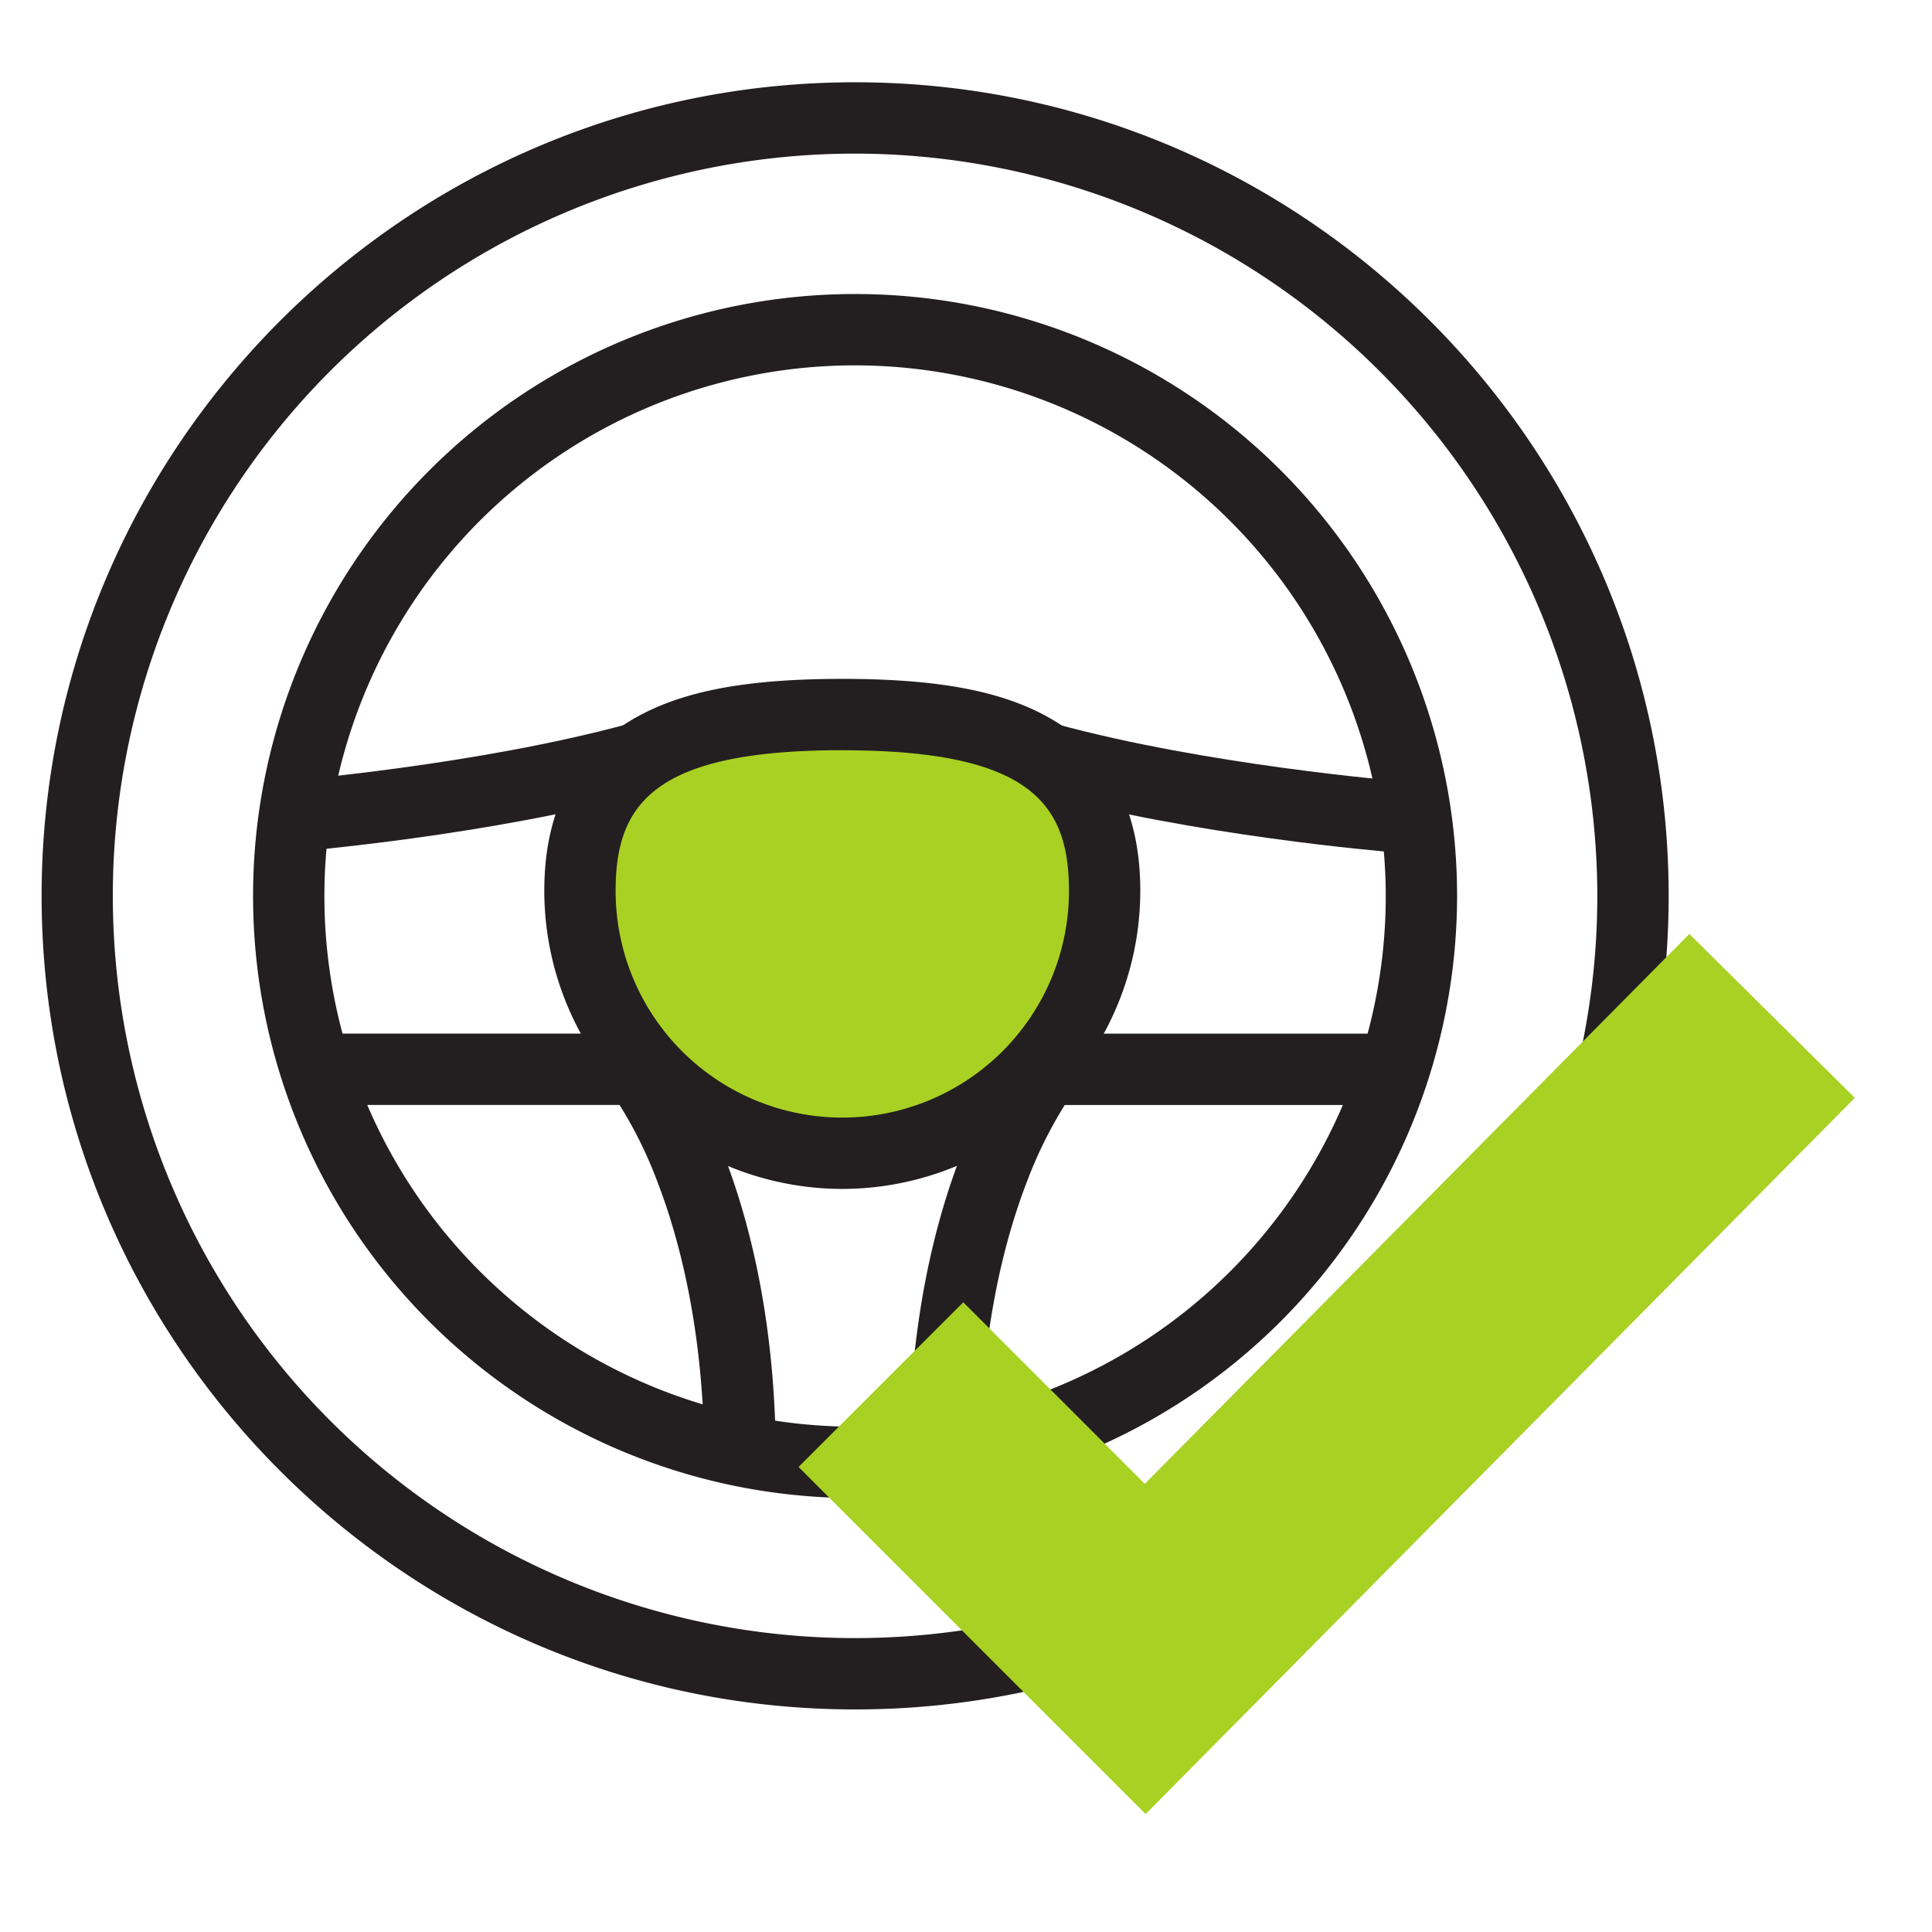
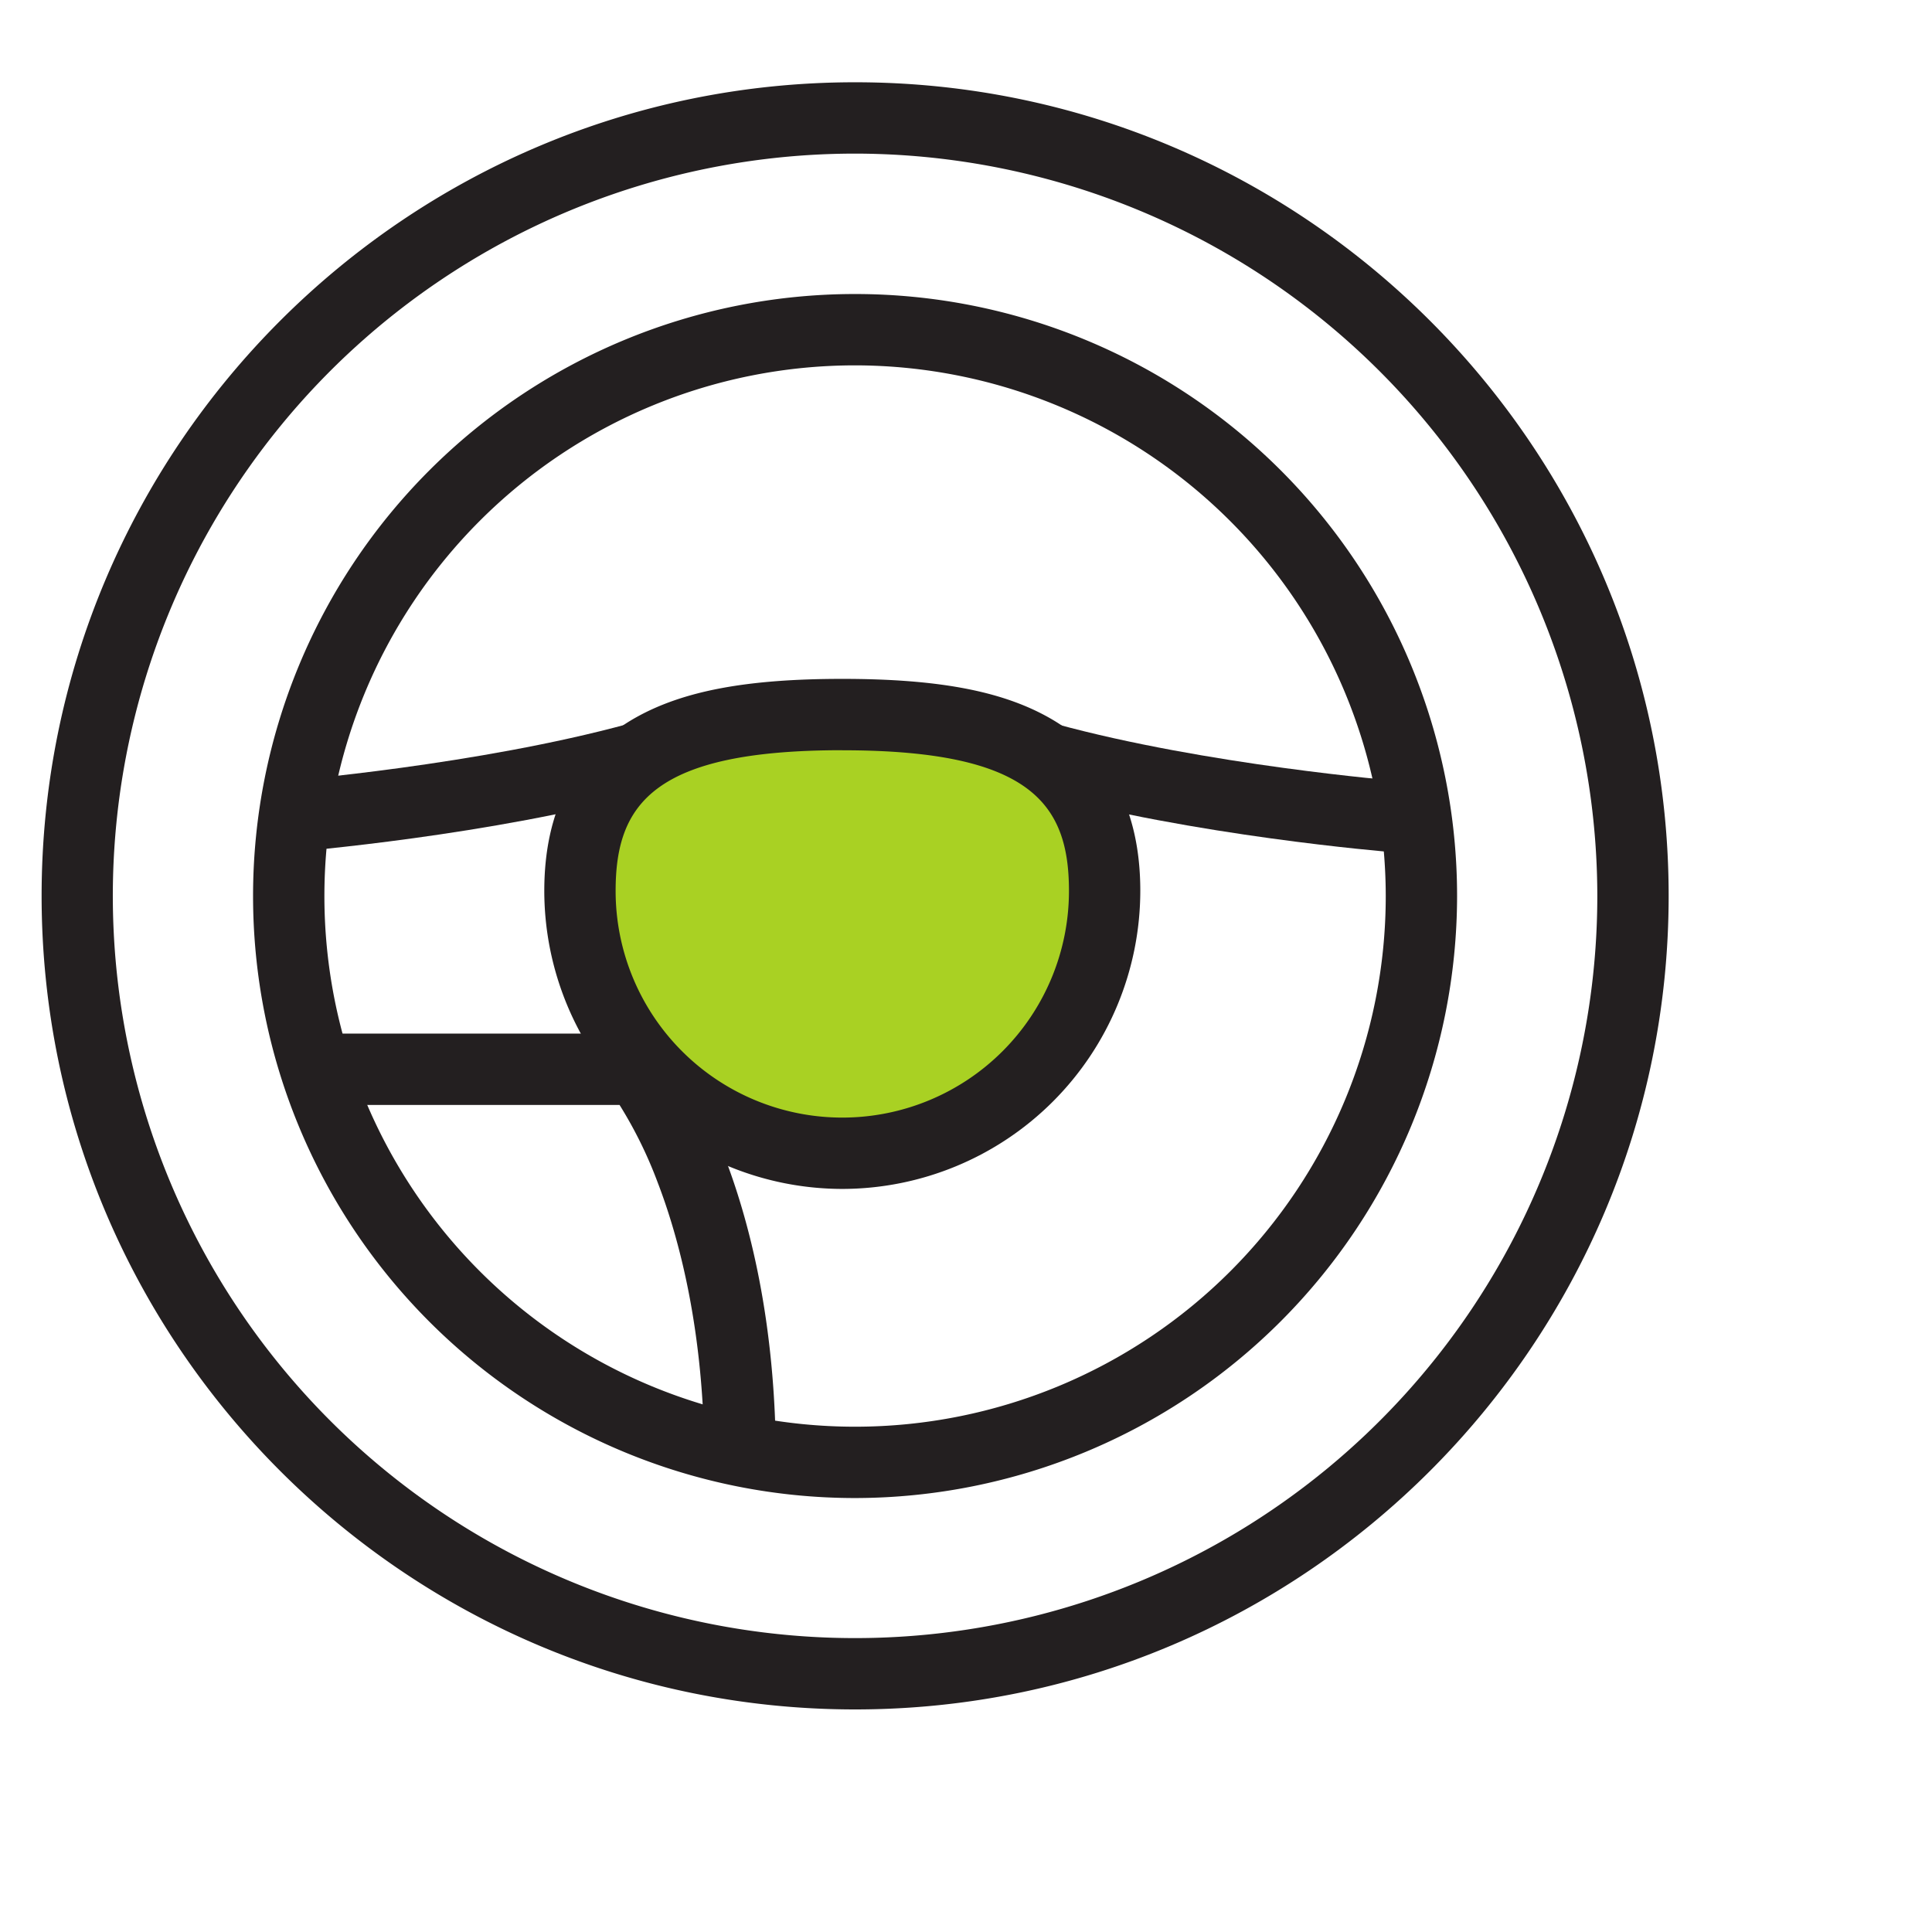
<svg xmlns="http://www.w3.org/2000/svg" id="Layer_2" data-name="Layer 2" viewBox="0 0 325 325">
  <defs>
    <style>.cls-1{fill:#231f20;}.cls-2{fill:#a9d123;}</style>
  </defs>
  <title>derecho-conduccion</title>
  <path class="cls-1" d="M143.84,252A101.27,101.27,0,1,1,245.11,150.7,101.39,101.39,0,0,1,143.84,252Zm0-190.54a89.27,89.27,0,1,0,89.27,89.27,89.38,89.38,0,0,0-89.27-89.27Z" />
  <path class="cls-1" d="M143.84,287.56C68.37,287.56,7,226.16,7,150.7S68.37,13.84,143.84,13.84,280.7,75.24,280.7,150.7,219.3,287.56,143.84,287.56Zm0-261.72A124.86,124.86,0,1,0,268.7,150.7,125,125,0,0,0,143.84,25.84Z" />
  <path class="cls-2" d="M185.82,149.88a44.13,44.13,0,0,1-88.26,0c0-24.37,18.36-29.67,44.13-29.67S185.82,125.5,185.82,149.88Z" />
  <path class="cls-1" d="M141.69,200a50.19,50.19,0,0,1-50.13-50.13c0-13.64,5.21-23.47,15.47-29.21,8-4.46,18.67-6.46,34.66-6.46s26.68,2,34.66,6.46c10.27,5.74,15.47,15.57,15.47,29.21A50.19,50.19,0,0,1,141.69,200Zm0-73.8c-31.75,0-38.13,9.06-38.13,23.67a38.13,38.13,0,0,0,76.26,0C179.82,135.27,173.44,126.21,141.69,126.21Z" />
  <path class="cls-1" d="M49.05,143.36l-1-12c.32,0,32.37-2.68,57.68-9.6l3.16,11.58c-26.41,7.22-58.52,9.88-59.87,10Z" />
  <path class="cls-1" d="M130.49,246h-12c0-22.1-4.3-37.88-7.91-47.23a72.27,72.27,0,0,0-6.36-12.9H53.12v-12h57.05L112,176c.76.92,18.52,23,18.52,69.94Z" />
  <path class="cls-1" d="M234.32,143.36c-1.35-.11-33.46-2.77-59.87-10l3.16-11.58c25.31,6.92,57.35,9.57,57.68,9.6l-1,12Z" />
-   <path class="cls-1" d="M164.89,246h-12c0-46.93,17.76-69,18.52-69.94l1.8-2.18h57v12h-51.1a73,73,0,0,0-6.36,12.9c-3.61,9.34-7.91,25.12-7.91,47.23Z" />
-   <polygon class="cls-2" points="192.58 249.61 162.04 219.07 134.33 246.77 192.72 305.16 312.02 184.68 284.18 157.11 192.58 249.61" />
</svg>